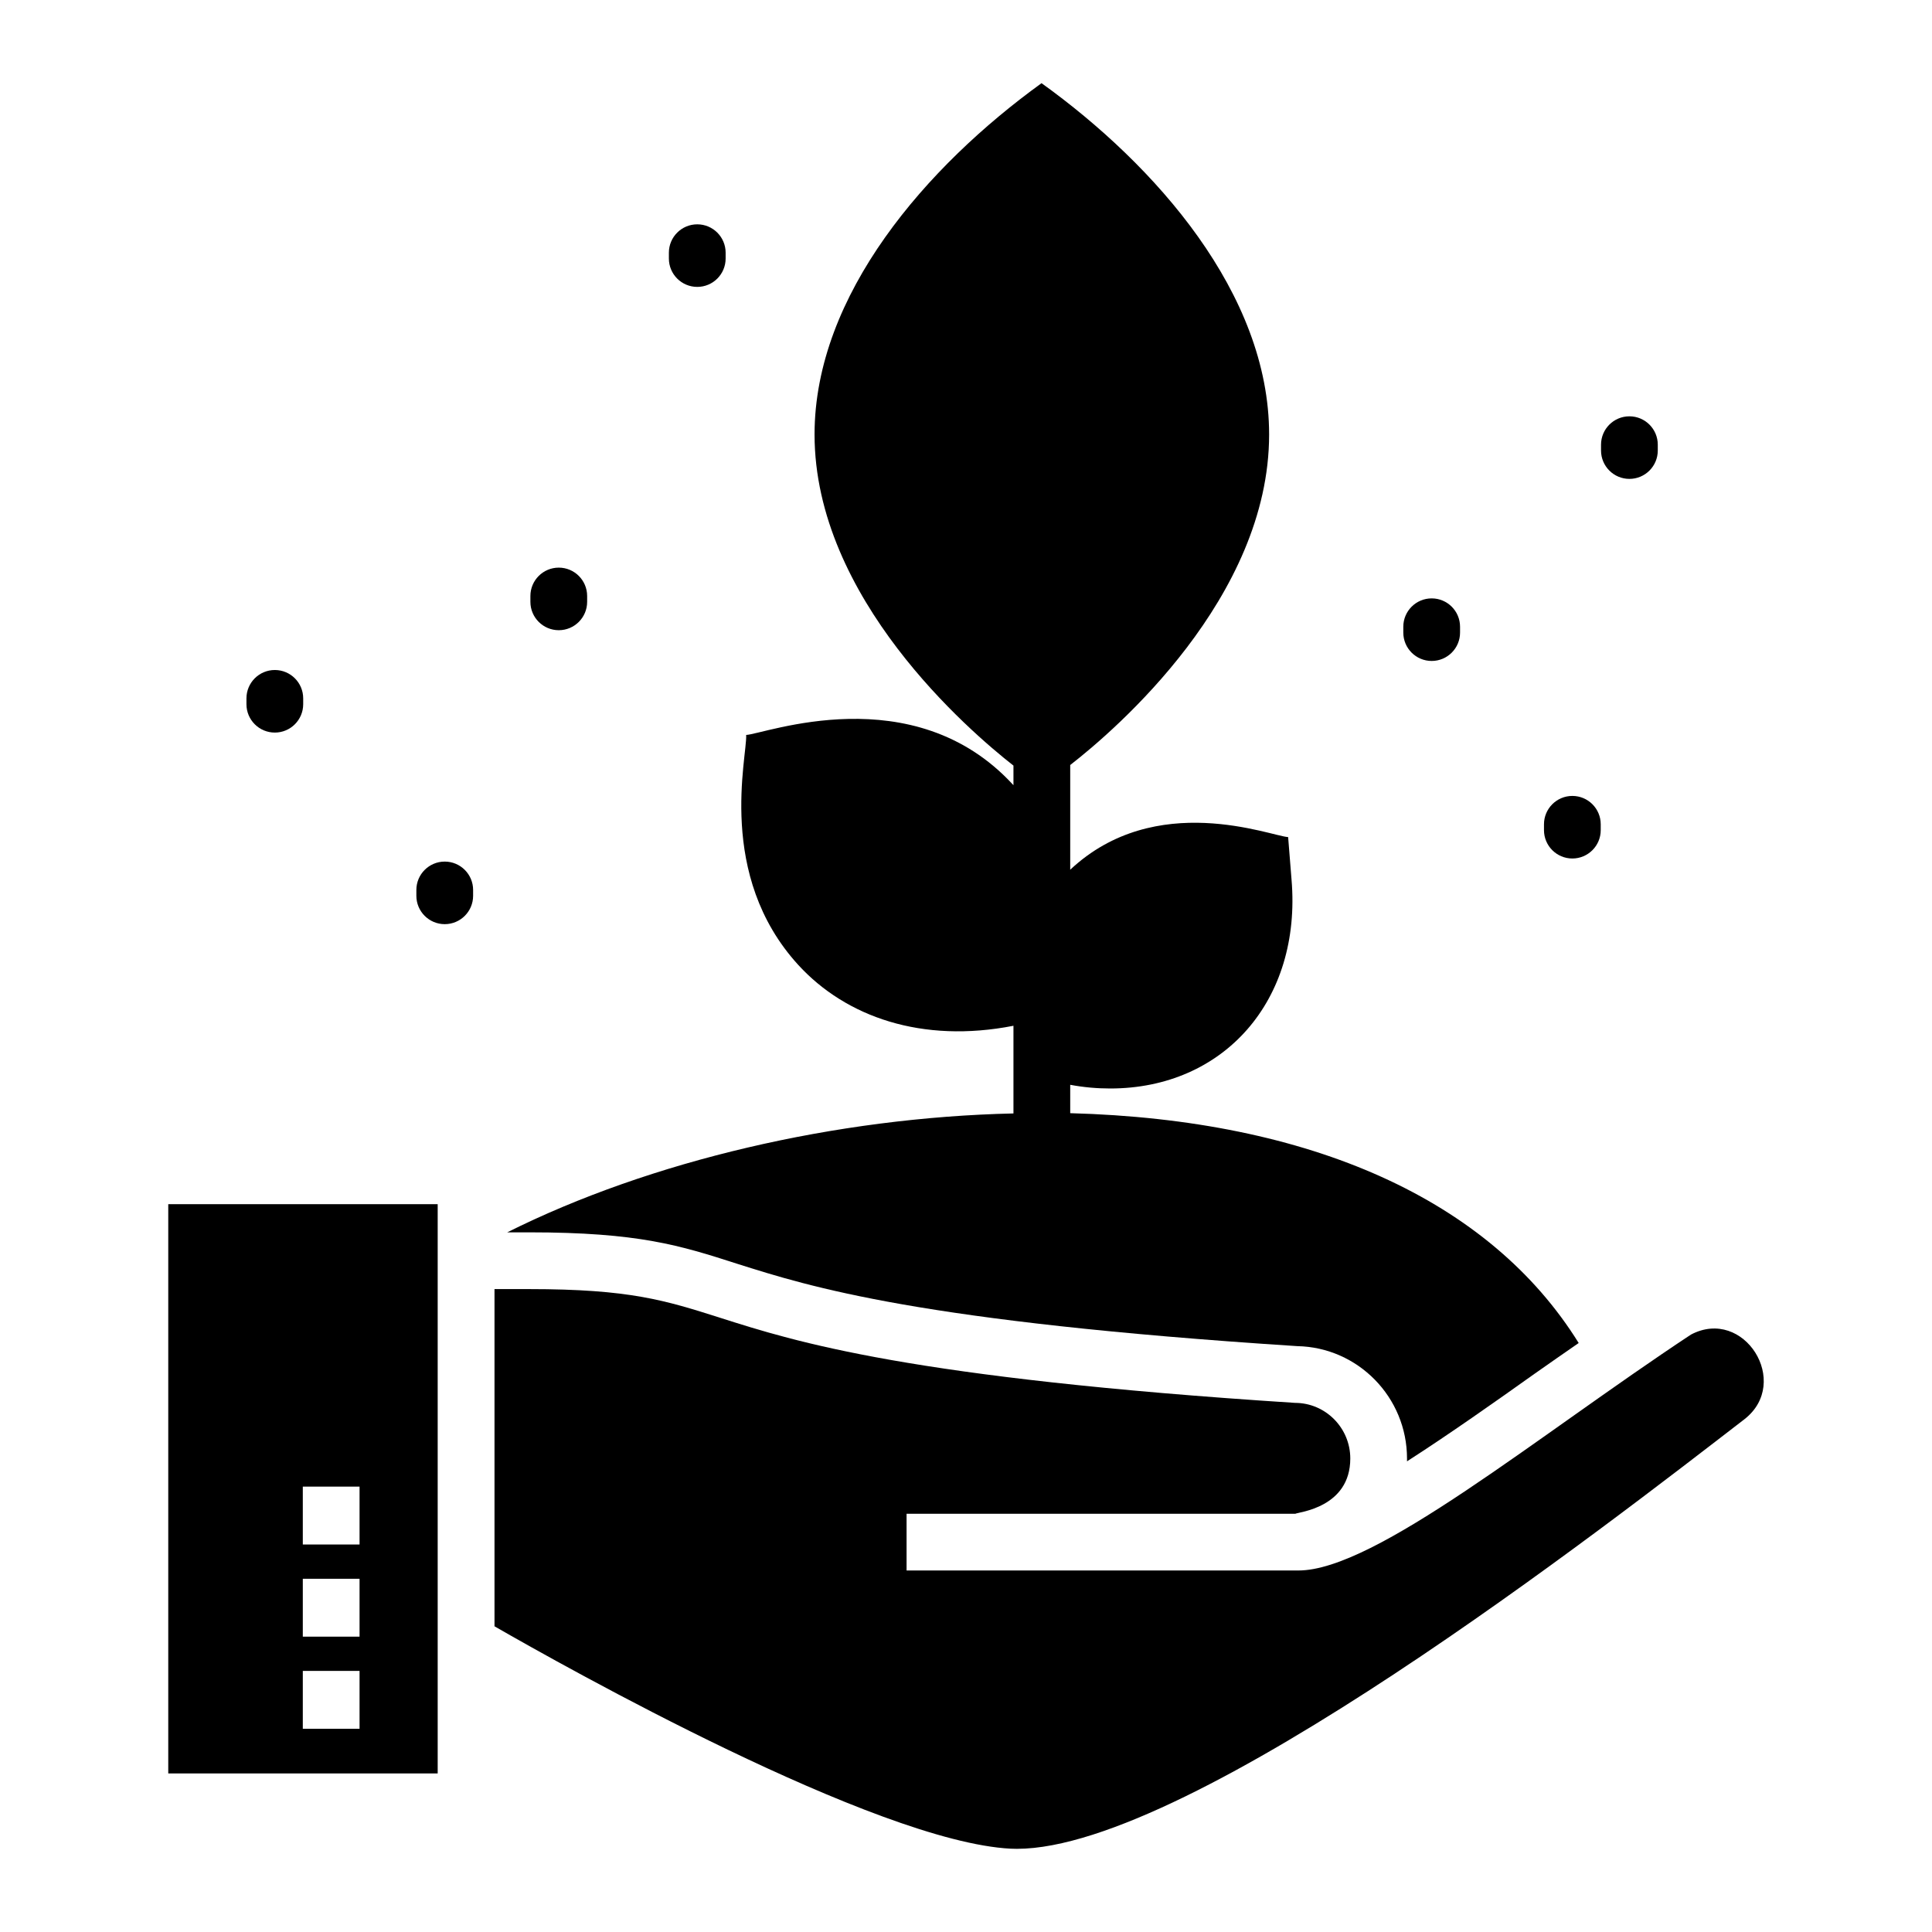
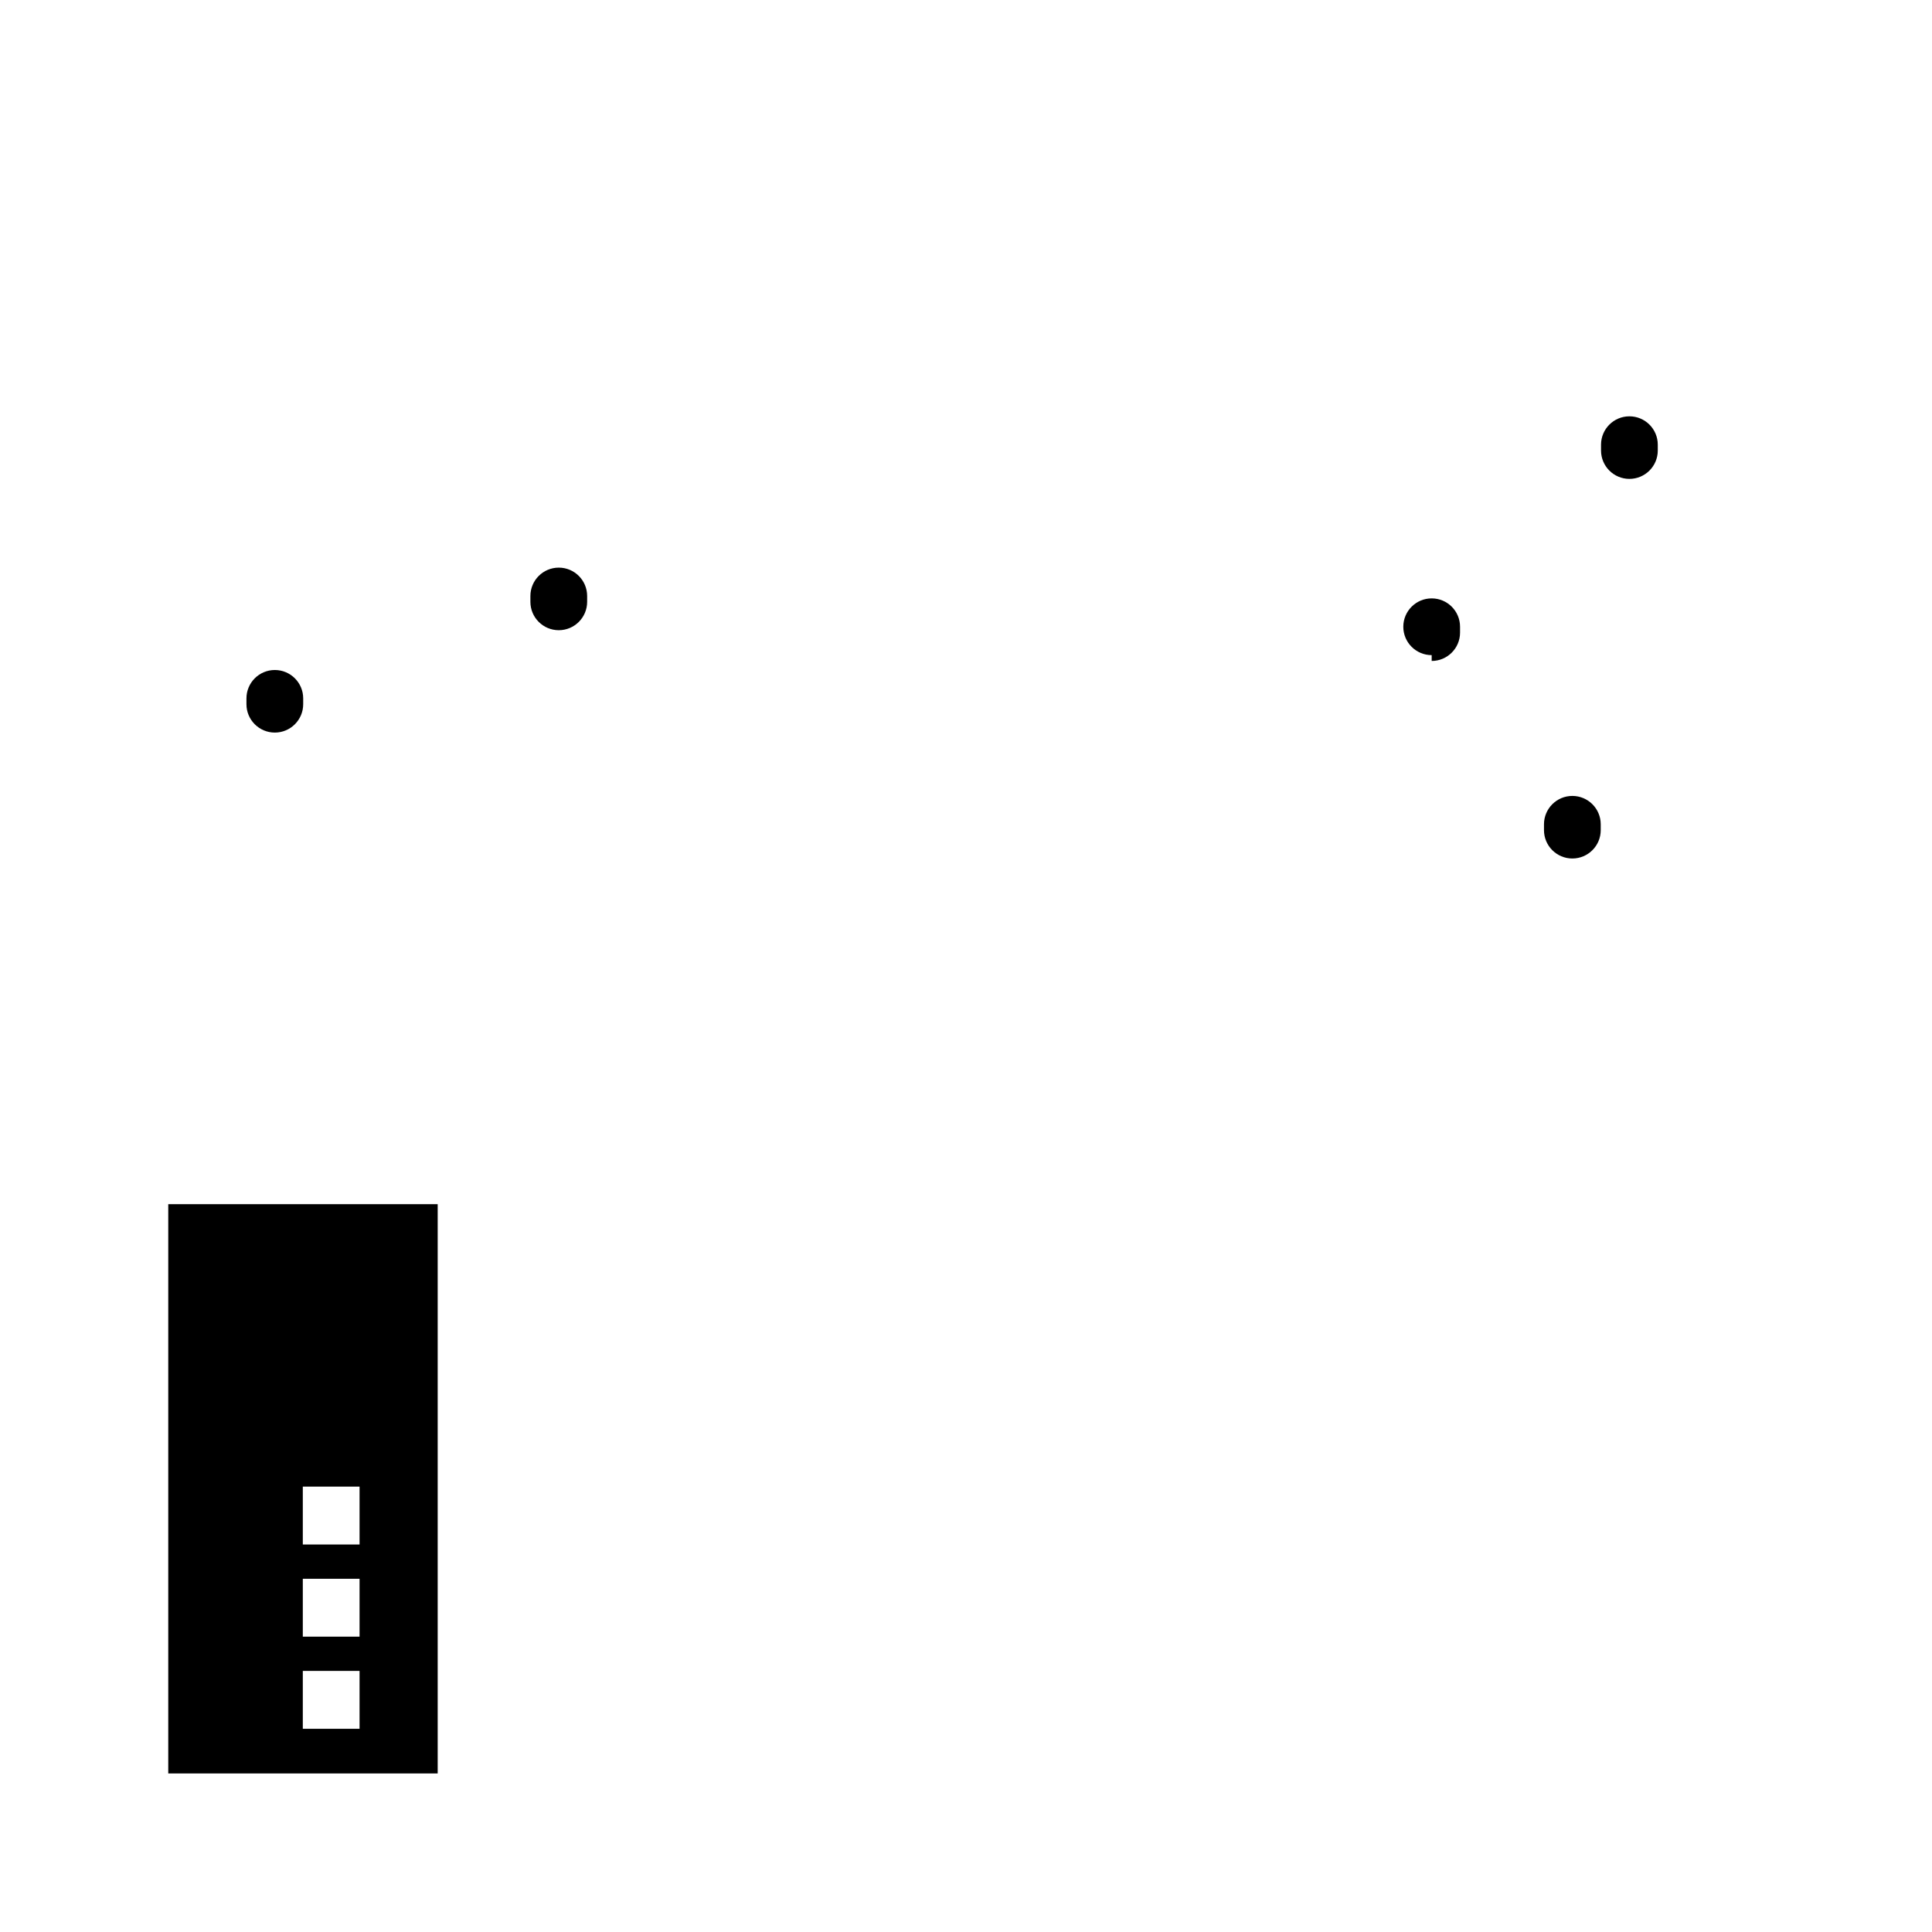
<svg xmlns="http://www.w3.org/2000/svg" fill="#000000" width="800px" height="800px" version="1.1" viewBox="144 144 512 512">
  <g>
-     <path d="m592.12 497.68c-40.84 26.969-83.609 62.516-104.05 62.516l-103.82 0.004v-15.039h103.03c0.773-0.453 14.559-1.57 14.559-14.648 0-8.125-6.578-14.738-14.664-14.738-102.24-6.582-132.36-16.184-152.3-22.539-14.594-4.637-23.965-7.613-50.652-7.613h-9.176v89.363c18.473 10.625 101.12 57.098 136.79 58.934 0.539 0.027 1.086 0.039 1.645 0.039h0.004c46.332-0.004 156.52-85.887 192.82-113.86 12.484-9.738-0.121-29.84-14.184-22.422z" />
    <path d="m188.59 613.98h71.402v-150.86h-71.402zm35.656-76.012h15.039v15.34h-15.039zm0 24.422h15.039v15.34h-15.039zm0 24.418h15.039v15.34h-15.039z" />
-     <path d="m339.41 478.93c19.25 6.09 48.273 15.34 148.36 21.809 16.094 0.301 29.102 13.535 29.102 29.777v0.754c11.129-7.144 23.387-15.793 33.84-23.234 3.836-2.707 7.746-5.414 11.656-8.121-23.535-37.898-70.836-59.18-134.75-60.91v-7.519c3.609 0.676 7.144 0.977 10.602 0.977 30.078 0 50.758-23.309 48.051-55.344l-0.902-11.281c-4.512-0.227-35.039-12.633-57.75 8.648v-27.746c12.105-9.398 52.711-44.363 52.711-87.602 0-37.297-30.078-71.359-60.309-93.094-30.379 21.957-60.156 56.02-60.156 93.094 0 43.387 40.98 78.578 52.711 87.754v5.188c-0.074-0.074-0.074-0.074-0.148-0.152-26.469-28.723-66.023-13.309-70.684-13.16 0.301 5.789-7.973 37.148 13.836 60.984 12.633 13.762 32.785 20.828 56.996 16.09v23.234c-46.922 1.055-96.25 12.559-134.15 31.508h5.789c29.027 0 40.008 3.457 55.195 8.348z" />
    <path d="m292.08 311.01c4.152 0 7.519-3.367 7.519-7.519v-1.543c0-4.152-3.367-7.519-7.519-7.519s-7.519 3.367-7.519 7.519v1.543c0 4.152 3.367 7.519 7.519 7.519z" />
-     <path d="m328.78 220.03c4.152 0 7.519-3.367 7.519-7.519v-1.543c0-4.152-3.367-7.519-7.519-7.519s-7.519 3.367-7.519 7.519v1.543c0 4.152 3.367 7.519 7.519 7.519z" />
    <path d="m560.69 371.51c4.152 0 7.519-3.367 7.519-7.519v-1.543c0-4.152-3.367-7.519-7.519-7.519s-7.519 3.367-7.519 7.519v1.543c0 4.152 3.367 7.519 7.519 7.519z" />
-     <path d="m261.86 372.33c-4.152 0-7.519 3.367-7.519 7.519v1.543c0 4.152 3.367 7.519 7.519 7.519 4.152 0 7.519-3.367 7.519-7.519v-1.543c0-4.152-3.367-7.519-7.519-7.519z" />
    <path d="m216.83 338.14c4.152 0 7.519-3.367 7.519-7.519v-1.543c0-4.152-3.367-7.519-7.519-7.519s-7.519 3.367-7.519 7.519v1.543c0 4.152 3.367 7.519 7.519 7.519z" />
    <path d="m575.81 270.91c4.152 0 7.519-3.367 7.519-7.519v-1.543c0-4.152-3.367-7.519-7.519-7.519s-7.519 3.367-7.519 7.519v1.543c0 4.152 3.367 7.519 7.519 7.519z" />
-     <path d="m523.41 319.16c4.152 0 7.519-3.367 7.519-7.519v-1.543c0-4.152-3.367-7.519-7.519-7.519s-7.519 3.367-7.519 7.519v1.543c0 4.152 3.367 7.519 7.519 7.519z" />
+     <path d="m523.41 319.16c4.152 0 7.519-3.367 7.519-7.519v-1.543c0-4.152-3.367-7.519-7.519-7.519s-7.519 3.367-7.519 7.519c0 4.152 3.367 7.519 7.519 7.519z" />
  </g>
</svg>